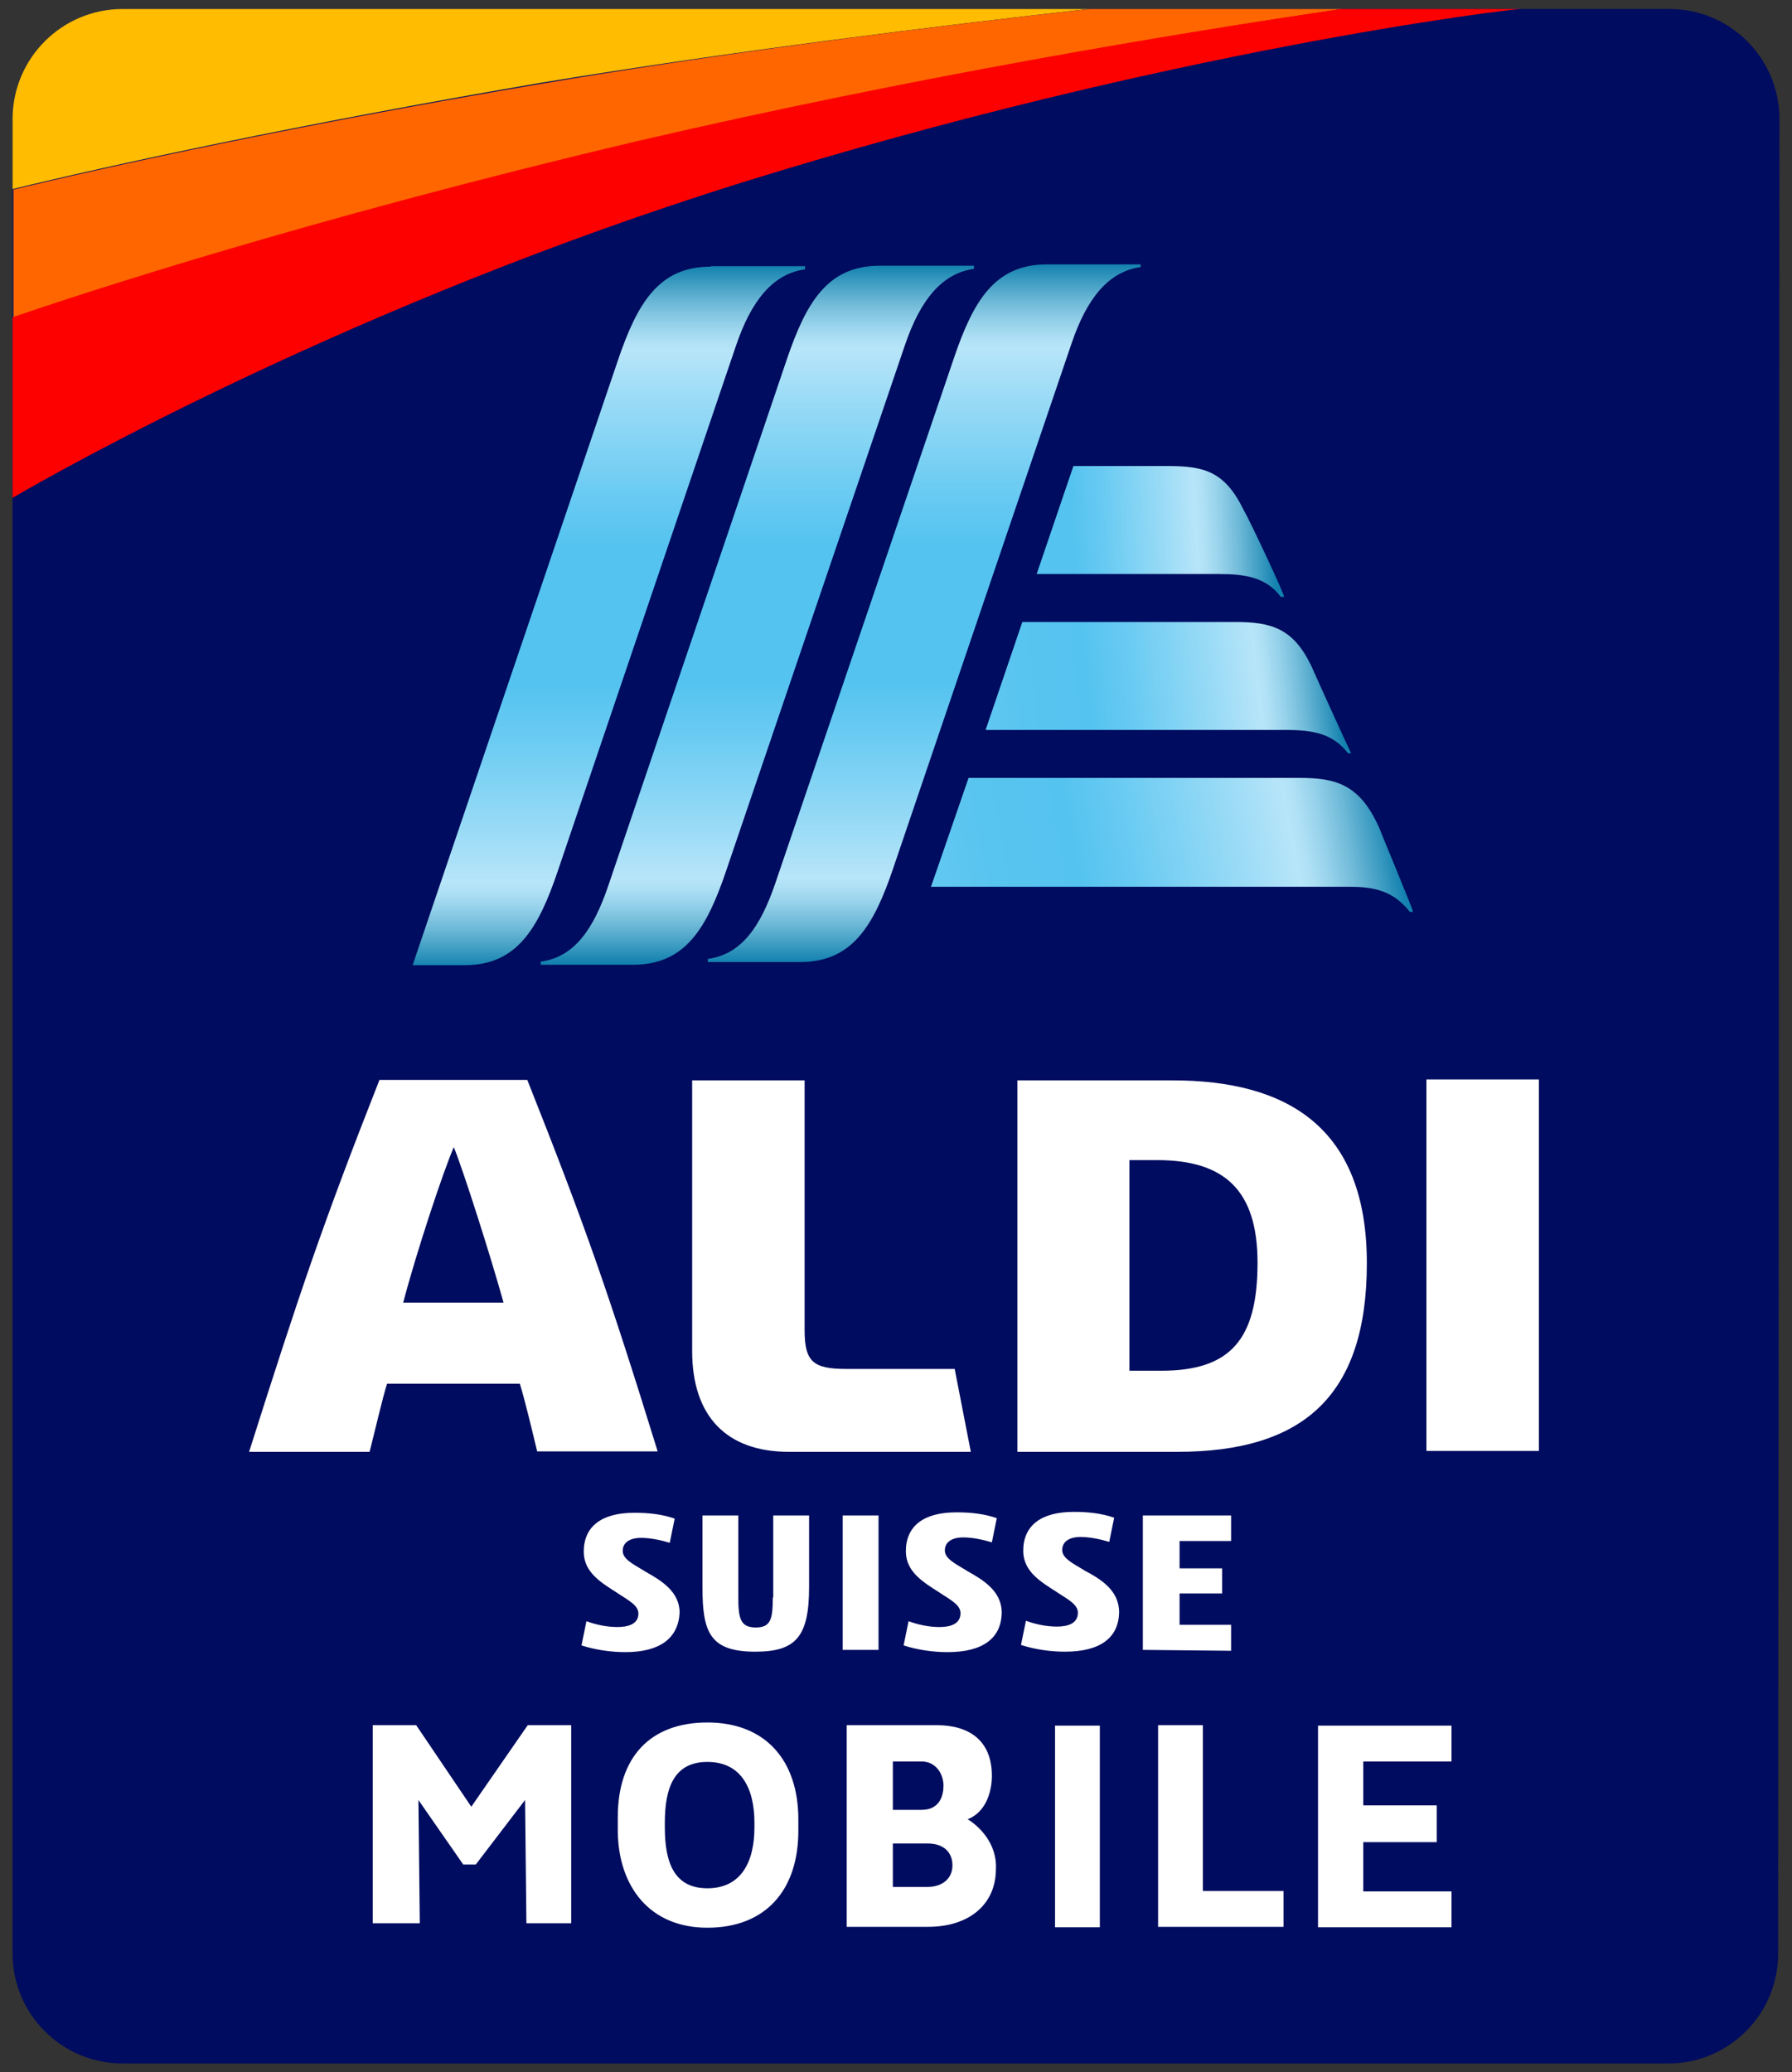
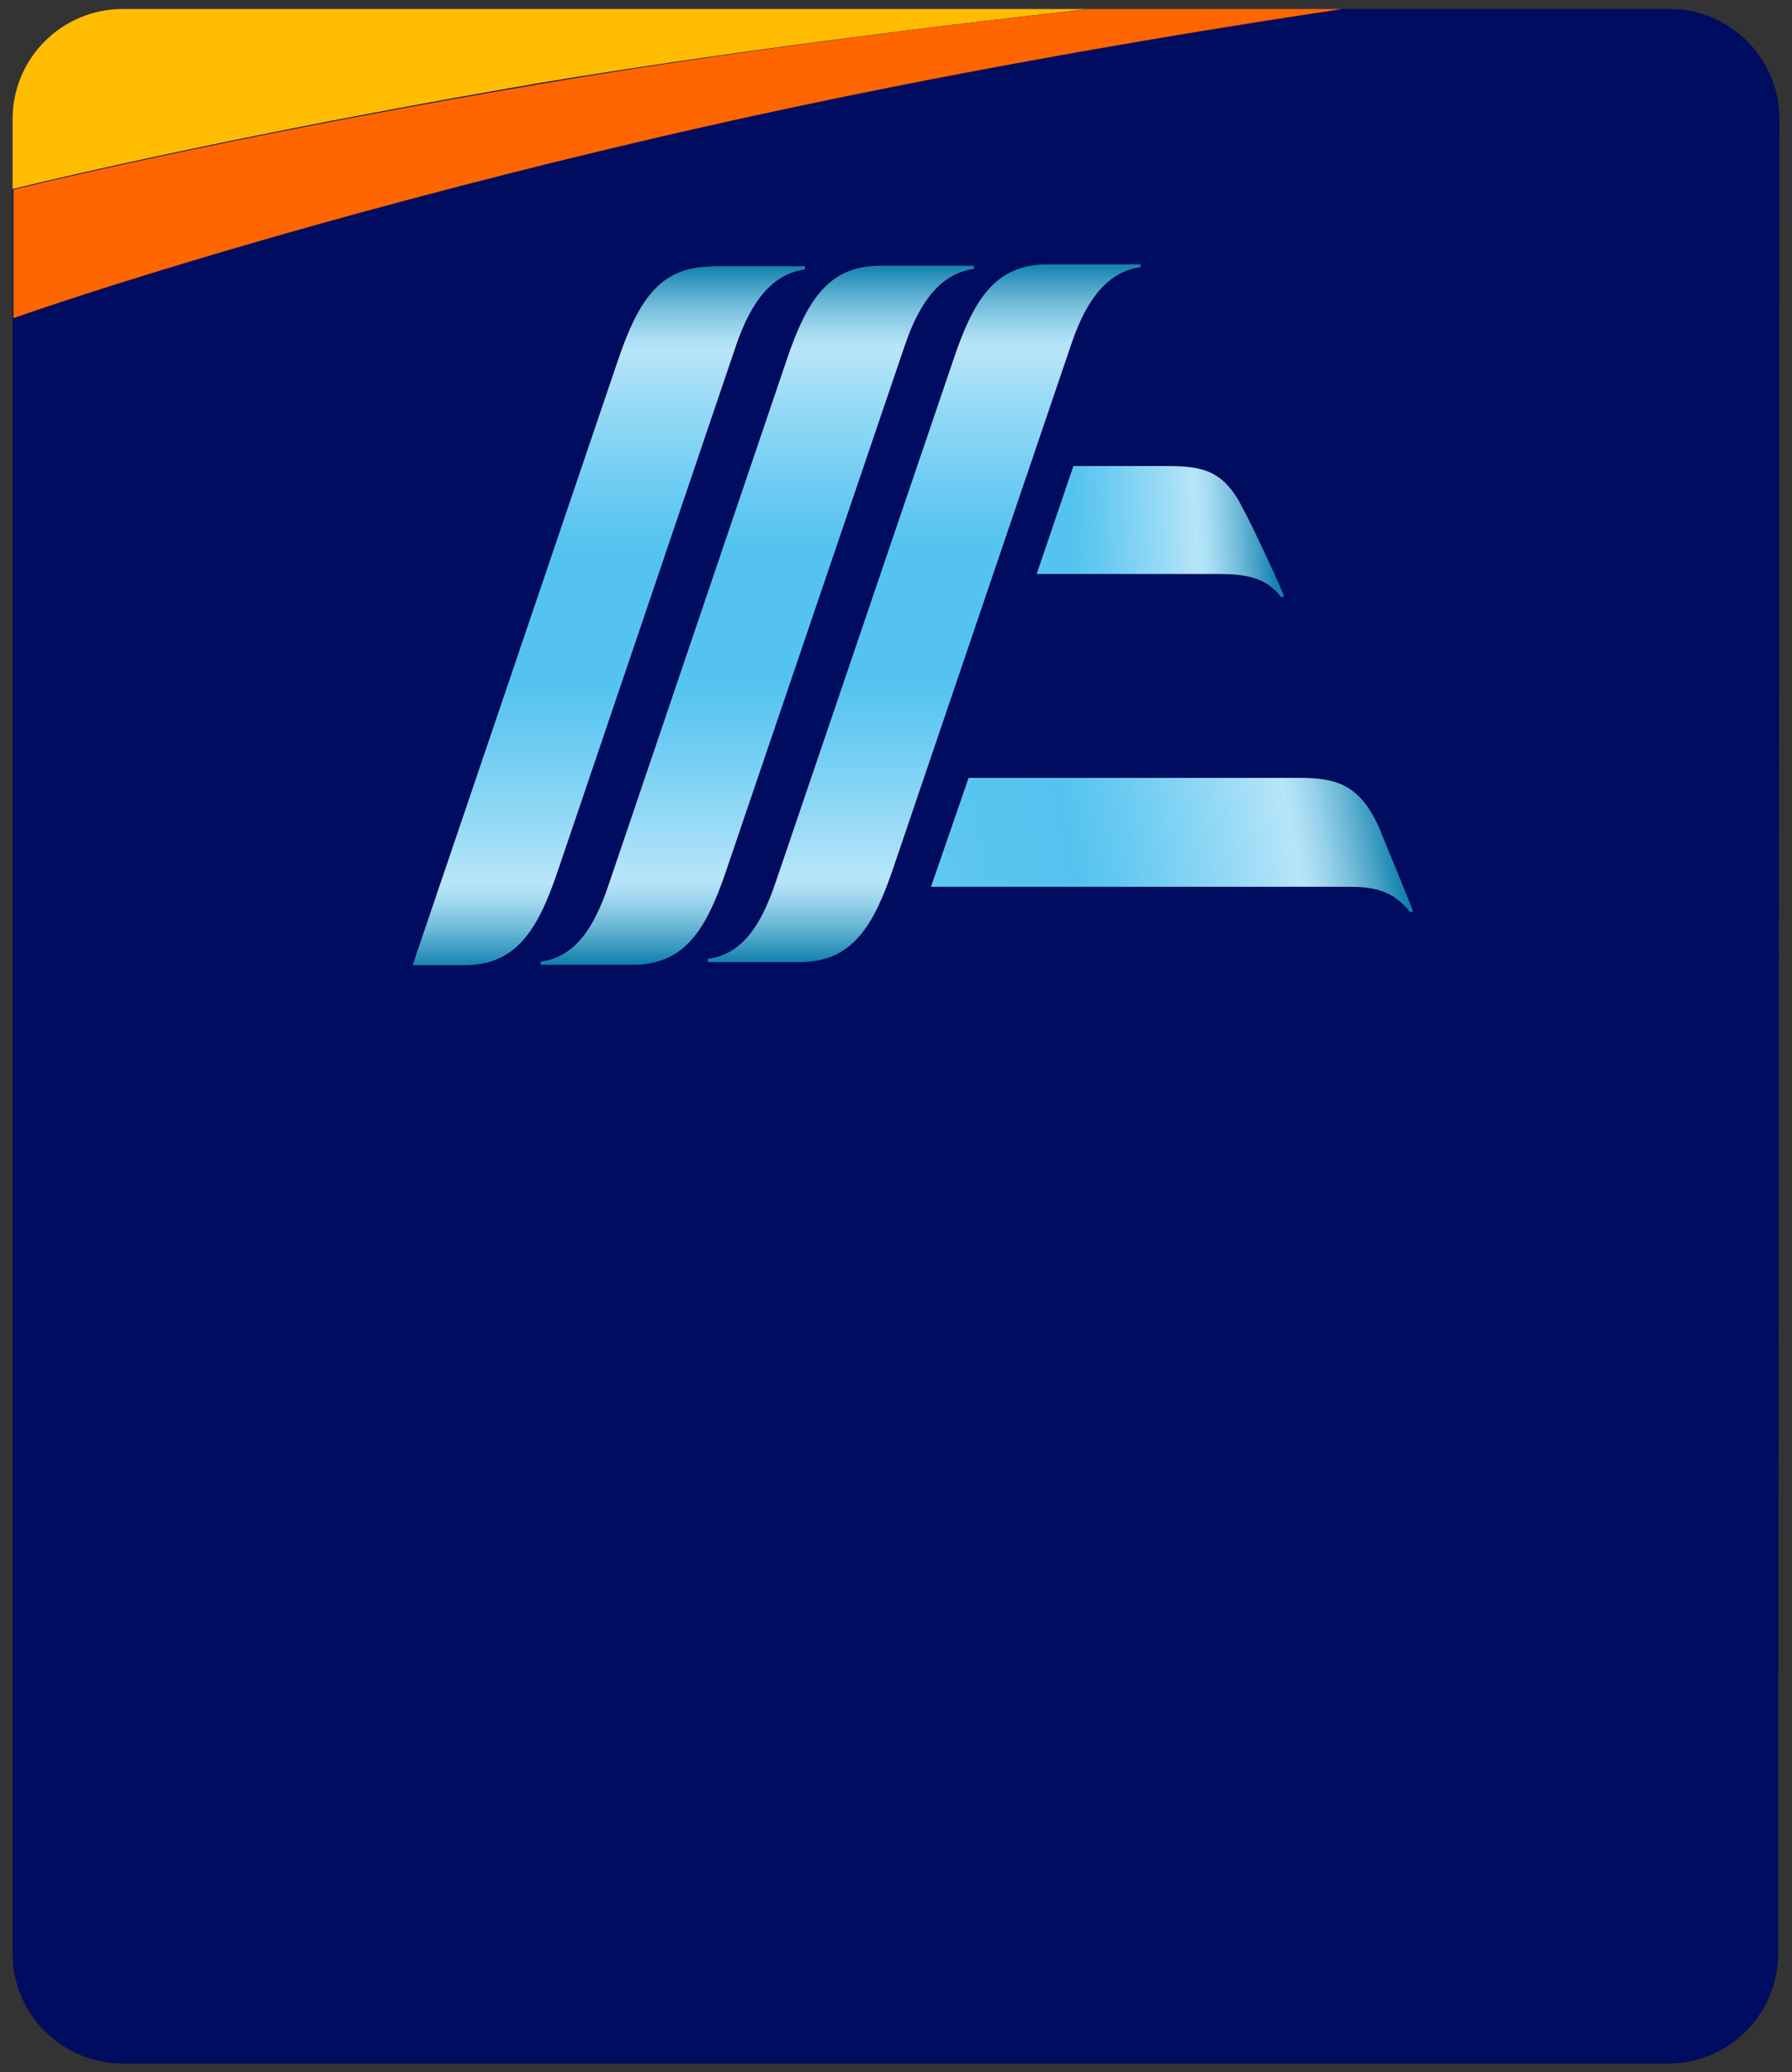
<svg xmlns="http://www.w3.org/2000/svg" version="1.1" id="aldi_suisse_mobile" x="0px" y="0px" viewBox="0 0 400 462.4" enable-background="new 0 0 400 462.4" xml:space="preserve">
  <rect x="0" y="0" width="400" height="462.4" fill="#333333" stroke="none" />
  <path id="color_blue" fill="#000C5F" d="M372.4,460.5h-345c-13.6,0-24.6-11-24.6-24.6V26.6C2.8,13,13.8,2,27.4,2h345.2  c13.6,0,24.6,11,24.6,24.6l-0.3,409.2C397,449.4,386,460.5,372.4,460.5z" />
  <linearGradient id="Pfad_20416_2_" gradientUnits="userSpaceOnUse" x1="56.405" y1="310.542" x2="56.405" y2="307.771" gradientTransform="matrix(34.896 0 0 56.213 -1799.245 -17241.49)">
    <stop offset="0" style="stop-color:#1482AF" />
    <stop offset="2.000000e-02" style="stop-color:#3798BF" />
    <stop offset="5.400000e-02" style="stop-color:#6EB9D8" />
    <stop offset="8.299999e-02" style="stop-color:#95D1EA" />
    <stop offset="0.106" style="stop-color:#AEE0F5" />
    <stop offset="0.12" style="stop-color:#B7E5F9" />
    <stop offset="0.2" style="stop-color:#97DAF6" />
    <stop offset="0.334" style="stop-color:#67CAF2" />
    <stop offset="0.4" style="stop-color:#55C3F0" />
    <stop offset="0.6" style="stop-color:#55C3F0" />
    <stop offset="0.666" style="stop-color:#67CAF2" />
    <stop offset="0.8" style="stop-color:#97DAF6" />
    <stop offset="0.88" style="stop-color:#B7E5F9" />
    <stop offset="0.894" style="stop-color:#AEE0F5" />
    <stop offset="0.917" style="stop-color:#95D1EA" />
    <stop offset="0.947" style="stop-color:#6EB9D8" />
    <stop offset="0.98" style="stop-color:#3798BF" />
    <stop offset="1" style="stop-color:#1482AF" />
  </linearGradient>
  <path id="Pfad_20416_1_" fill="url(#Pfad_20416_2_)" d="M196.4,59.3c-11.6,0-16.4,8-20.8,21l-39.8,117.3c-3.4,10-7.7,16-15.1,17v0.7  h20.6c11.6,0,16.4-8,20.8-21L202,77c3.4-10,8.2-16,15.4-17v-0.7H196.4z" />
  <linearGradient id="Pfad_20417_2_" gradientUnits="userSpaceOnUse" x1="57.091" y1="310.537" x2="57.091" y2="307.765" gradientTransform="matrix(34.853 0 0 56.175 -1783.394 -17229.685)">
    <stop offset="0" style="stop-color:#1482AF" />
    <stop offset="2.000000e-02" style="stop-color:#3798BF" />
    <stop offset="5.400000e-02" style="stop-color:#6EB9D8" />
    <stop offset="8.299999e-02" style="stop-color:#95D1EA" />
    <stop offset="0.106" style="stop-color:#AEE0F5" />
    <stop offset="0.12" style="stop-color:#B7E5F9" />
    <stop offset="0.2" style="stop-color:#97DAF6" />
    <stop offset="0.334" style="stop-color:#67CAF2" />
    <stop offset="0.4" style="stop-color:#55C3F0" />
    <stop offset="0.6" style="stop-color:#55C3F0" />
    <stop offset="0.666" style="stop-color:#67CAF2" />
    <stop offset="0.8" style="stop-color:#97DAF6" />
    <stop offset="0.88" style="stop-color:#B7E5F9" />
    <stop offset="0.894" style="stop-color:#AEE0F5" />
    <stop offset="0.917" style="stop-color:#95D1EA" />
    <stop offset="0.947" style="stop-color:#6EB9D8" />
    <stop offset="0.98" style="stop-color:#3798BF" />
    <stop offset="1" style="stop-color:#1482AF" />
  </linearGradient>
  <path id="Pfad_20417_1_" fill="url(#Pfad_20417_2_)" d="M233.7,59c-11.6,0-16.4,8-20.8,21L173.1,197c-3.4,10-7.7,16-15.1,17v0.7  h20.6c11.6,0,16.4-8,20.8-21l39.8-117.1c3.4-10,8.2-16,15.4-17V59H233.7z" />
  <linearGradient id="Pfad_20418_2_" gradientUnits="userSpaceOnUse" x1="55.929" y1="310.549" x2="55.929" y2="307.778" gradientTransform="matrix(31.618 0 0 56.257 -1632.48 -17255.174)">
    <stop offset="0" style="stop-color:#1482AF" />
    <stop offset="2.000000e-02" style="stop-color:#3798BF" />
    <stop offset="5.400000e-02" style="stop-color:#6EB9D8" />
    <stop offset="8.299999e-02" style="stop-color:#95D1EA" />
    <stop offset="0.106" style="stop-color:#AEE0F5" />
    <stop offset="0.12" style="stop-color:#B7E5F9" />
    <stop offset="0.2" style="stop-color:#97DAF6" />
    <stop offset="0.334" style="stop-color:#67CAF2" />
    <stop offset="0.4" style="stop-color:#55C3F0" />
    <stop offset="0.6" style="stop-color:#55C3F0" />
    <stop offset="0.666" style="stop-color:#67CAF2" />
    <stop offset="0.8" style="stop-color:#97DAF6" />
    <stop offset="0.88" style="stop-color:#B7E5F9" />
    <stop offset="0.894" style="stop-color:#AEE0F5" />
    <stop offset="0.917" style="stop-color:#95D1EA" />
    <stop offset="0.947" style="stop-color:#6EB9D8" />
    <stop offset="0.98" style="stop-color:#3798BF" />
    <stop offset="1" style="stop-color:#1482AF" />
  </linearGradient>
  <path id="Pfad_20418_1_" fill="url(#Pfad_20418_2_)" d="M158.7,59.5c-11.6,0-16.4,8-20.8,21L92.1,215.4h11.6c11.6,0,16.4-8,20.8-21  l39.8-117.3c3.4-10,8.2-16,15.4-17v-0.7H158.7z" />
  <linearGradient id="Pfad_20419_2_" gradientUnits="userSpaceOnUse" x1="59.185" y1="289.581" x2="61.971" y2="289.506" gradientTransform="matrix(19.947 0 0 10.552 -951.953 -2936.569)">
    <stop offset="0.2" style="stop-color:#55C3F0" />
    <stop offset="0.316" style="stop-color:#67CAF2" />
    <stop offset="0.549" style="stop-color:#97DAF6" />
    <stop offset="0.69" style="stop-color:#B7E5F9" />
    <stop offset="0.727" style="stop-color:#AEE0F5" />
    <stop offset="0.786" style="stop-color:#95D1EA" />
    <stop offset="0.862" style="stop-color:#6EB9D8" />
    <stop offset="0.949" style="stop-color:#3798BF" />
    <stop offset="1" style="stop-color:#1482AF" />
  </linearGradient>
  <path id="Pfad_20419_1_" fill="url(#Pfad_20419_2_)" d="M277.6,113.8c-4.3-8.8-9-9.8-17.2-9.8h-20.8l-8.2,24.1h40.6  c5.9,0,10.6,0.7,13.9,5.1h0.7C287,133.2,278.9,116,277.6,113.8z" />
  <linearGradient id="Pfad_20420_2_" gradientUnits="userSpaceOnUse" x1="56.891" y1="291.816" x2="60.031" y2="291.691" gradientTransform="matrix(29.423 0 0 10.6 -1467.916 -2939.012)">
    <stop offset="0" style="stop-color:#73CDF3" />
    <stop offset="0.115" style="stop-color:#62C8F1" />
    <stop offset="0.242" style="stop-color:#58C4F0" />
    <stop offset="0.4" style="stop-color:#55C3F0" />
    <stop offset="0.497" style="stop-color:#67CAF2" />
    <stop offset="0.595" style="stop-color:#7FD2F4" />
    <stop offset="0.692" style="stop-color:#97DAF6" />
    <stop offset="0.81" style="stop-color:#B7E5F9" />
    <stop offset="0.832" style="stop-color:#AEE0F5" />
    <stop offset="0.869" style="stop-color:#95D1EA" />
    <stop offset="0.915" style="stop-color:#6EB9D8" />
    <stop offset="0.969" style="stop-color:#3798BF" />
    <stop offset="1" style="stop-color:#1482AF" />
  </linearGradient>
-   <path id="Pfad_20420_1_" fill="url(#Pfad_20420_2_)" d="M292.7,148.6c-4.1-8.5-9-9.8-17.2-9.8h-47.3l-8.2,24.1h67  c6.1,0,10.5,0.8,13.9,5.2h0.7C301.5,168.1,293.7,150.9,292.7,148.6z" />
  <linearGradient id="Pfad_20421_2_" gradientUnits="userSpaceOnUse" x1="55.938" y1="294.182" x2="59.009" y2="294.023" gradientTransform="matrix(38.853 0 0 10.726 -1981.43 -2965.821)">
    <stop offset="0" style="stop-color:#73CDF3" />
    <stop offset="0.115" style="stop-color:#62C8F1" />
    <stop offset="0.242" style="stop-color:#58C4F0" />
    <stop offset="0.4" style="stop-color:#55C3F0" />
    <stop offset="0.497" style="stop-color:#67CAF2" />
    <stop offset="0.595" style="stop-color:#7FD2F4" />
    <stop offset="0.692" style="stop-color:#97DAF6" />
    <stop offset="0.81" style="stop-color:#B7E5F9" />
    <stop offset="0.832" style="stop-color:#AEE0F5" />
    <stop offset="0.869" style="stop-color:#95D1EA" />
    <stop offset="0.915" style="stop-color:#6EB9D8" />
    <stop offset="0.969" style="stop-color:#3798BF" />
    <stop offset="1" style="stop-color:#1482AF" />
  </linearGradient>
  <path id="Pfad_20421_1_" fill="url(#Pfad_20421_2_)" d="M307.8,184.6c-4.3-9.5-9.5-11-17.7-11h-73.9l-6.9,20c-0.5,1.5-1,2.8-1.5,4.3  h93.5c5.6,0,9.8,1,13.4,5.6h0.7C315.6,203.4,308.2,185.7,307.8,184.6z" />
-   <path id="color_white" fill="#FFFFFF" d="M172.5,356.5c0,4.9-0.5,6.7-3.8,6.7c-3.4,0-3.9-2-3.9-6.7v-18.3h-8v16  c0,10,1.6,14.4,11.8,14.4c9,0,12-3.3,12-14.4v-16h-8V356.5z M196.1,338.2h-8v30h8V338.2z M274.8,362.6h-11.5v-7h9.5V350h-9.5v-6.1  h11.5v-5.7h-19.7v30l19.7,0.2V362.6z M137.8,363.1c-2.3,0-4.7-0.5-6.9-1.3l-1.1,5.4c3.1,1,6.6,1.5,9.8,1.5c7.7,0,11.8-3.1,12.1-8.8  c0-4.7-4.1-7.2-7.7-9.2l-0.3-0.2c-2.5-1.5-4.7-2.6-4.7-4.4c0-1.8,1.5-2.9,4.1-2.9c2.1,0,4.4,0.5,6.4,1.1l1.1-5.4  c-2.9-1-5.9-1.3-9-1.3c-7.4,0-11.3,3.1-11.3,8.7c0,4.7,4.1,7,7.5,9.2l0.3,0.2c2.3,1.5,4.4,2.6,4.4,4.4  C142.5,362.6,139.9,363.1,137.8,363.1z M215.9,350.6l-0.3-0.2c-2.5-1.5-4.7-2.6-4.7-4.4c0-1.8,1.5-2.9,4.1-2.9  c2.1,0,4.4,0.5,6.4,1.1l1.1-5.4c-2.9-1-5.9-1.3-9-1.3c-7.4,0-11.3,3.1-11.3,8.7c0,4.7,4.1,7,7.5,9.2l0.3,0.2  c2.3,1.5,4.4,2.6,4.4,4.4c0,2.6-2.6,3.1-4.7,3.1c-2.3,0-4.7-0.5-6.9-1.3l-1.1,5.4c3.1,1,6.6,1.5,9.8,1.5c7.9,0,12-3.1,12.1-8.8  C223.6,355.1,219.5,352.6,215.9,350.6z M242.1,350.5l-0.3-0.2c-2.5-1.5-4.7-2.6-4.7-4.4c0-1.8,1.5-2.9,4.1-2.9  c2.1,0,4.4,0.5,6.4,1.1l1.1-5.4c-2.9-1-5.9-1.3-9-1.3c-7.4,0-11.3,3.1-11.3,8.7c0,4.7,4.1,7,7.5,9.2l0.3,0.2  c2.3,1.5,4.4,2.6,4.4,4.4c0,2.6-2.6,3.1-4.7,3.1c-2.3,0-4.7-0.5-6.9-1.3l-1.1,5.4c3.1,1,6.6,1.5,9.8,1.5c7.9,0,12-3.1,12.1-8.8  C249.8,354.9,245.7,352.4,242.1,350.5z M116,308.7c1,3.1,2.9,11,3.9,15.2h26.9c-11.1-35.9-16.4-50.9-29.1-82.9H84.7  C72.1,273,67,288.1,55.6,324h26.9c1.1-4.3,2.9-12.1,3.9-15.2H116z M101.3,256c2.1,5.2,8,23.6,11.1,34.7H90  C92.9,279.6,99,261.2,101.3,256z M176.1,324L176.1,324l40.6,0l-3.6-18.5h-24.2c-7.4,0-9.3-1.6-9.3-8.7v-55.7h-25.1v60.4  C154.5,316.1,162.2,324,176.1,324z M318.4,240.9v82.9h25.1v-82.9H318.4z M305.1,281.9c0-30.5-18-40.8-43.4-40.8h-34.6V324h35.7  C290.9,324,305.1,311.5,305.1,281.9z M252.1,305.9v-47h6.2c14.9,0,22.4,6.6,22.4,22.9c0,17.2-6.1,24.1-21.5,24.1H252.1z M216,406  c4.1-1.6,5.4-6.2,5.4-9.7c0-7.9-5.1-11.3-12.3-11.3H189v45h18.2c9,0,15.1-4.9,15.1-12.9C222.6,411.4,218.5,407.5,216,406z   M199.3,393.1h6.4c3.3,0,4.9,2.9,4.9,5.4c0,2-0.7,5.4-4.9,5.4h-6.4V393.1z M207,421.1h-7.7v-9.7h7.7c3.8,0,5.6,2.1,5.6,4.9  C212.6,419.1,210.5,421.1,207,421.1z M105.2,403.2L92.9,385h-9.7v44.2h10.5l-0.3-27.5l10,14.4h2.8l11-14.4l0.3,27.5h10V385h-9.7  L105.2,403.2z M235.5,430.1h10v-45h-10V430.1z M157.9,384.4c-12.9,0-20,7.9-20,21.1v3.4c0.2,12,7,21.3,20,21.3s20.3-8.4,20.3-21.6  V406C178.2,392.9,170.9,384.4,157.9,384.4z M168.4,407.8c0,7.9-3.1,13.6-10.5,13.6c-7.4,0-9.5-5.7-9.5-13.6v-1  c0-7.9,2.1-13.6,9.5-13.6c7.4,0,10.5,5.7,10.5,13.6V407.8z M294.2,430.1H324v-8h-19.7v-11h16.4v-8.2h-16.4v-9.8H324v-8h-29.8V430.1z   M268.5,385h-10v45h28v-8h-18V385z" />
  <path id="color_yellow_1_" fill="#FFBC00" d="M243.1,2H27.4C13.8,2,2.8,13,2.8,26.6v15.6C24.1,37,65.7,27.9,120.6,18.5  C164.1,11.3,209.2,5.8,243.1,2z" />
  <path id="color_orange" fill="#FF6600" d="M299.6,2h-56.3c-34.1,3.8-78.9,9.3-122.5,16.7C65.9,28,24.1,37.2,3,42.3v28.7  C17.2,66,68.2,49.2,142,31.8C203.6,17.2,263.9,7.4,299.6,2z" />
-   <path id="color_red" fill="#FD0000" d="M339.5,2h-40c-35.7,5.2-96,15.2-157.7,29.6C68.2,49,17.1,65.9,2.8,70.8v40.3  c11.5-6.7,77.1-43.6,162.9-70.4C260.6,11.2,337.2,2,339.5,2z" />
</svg>